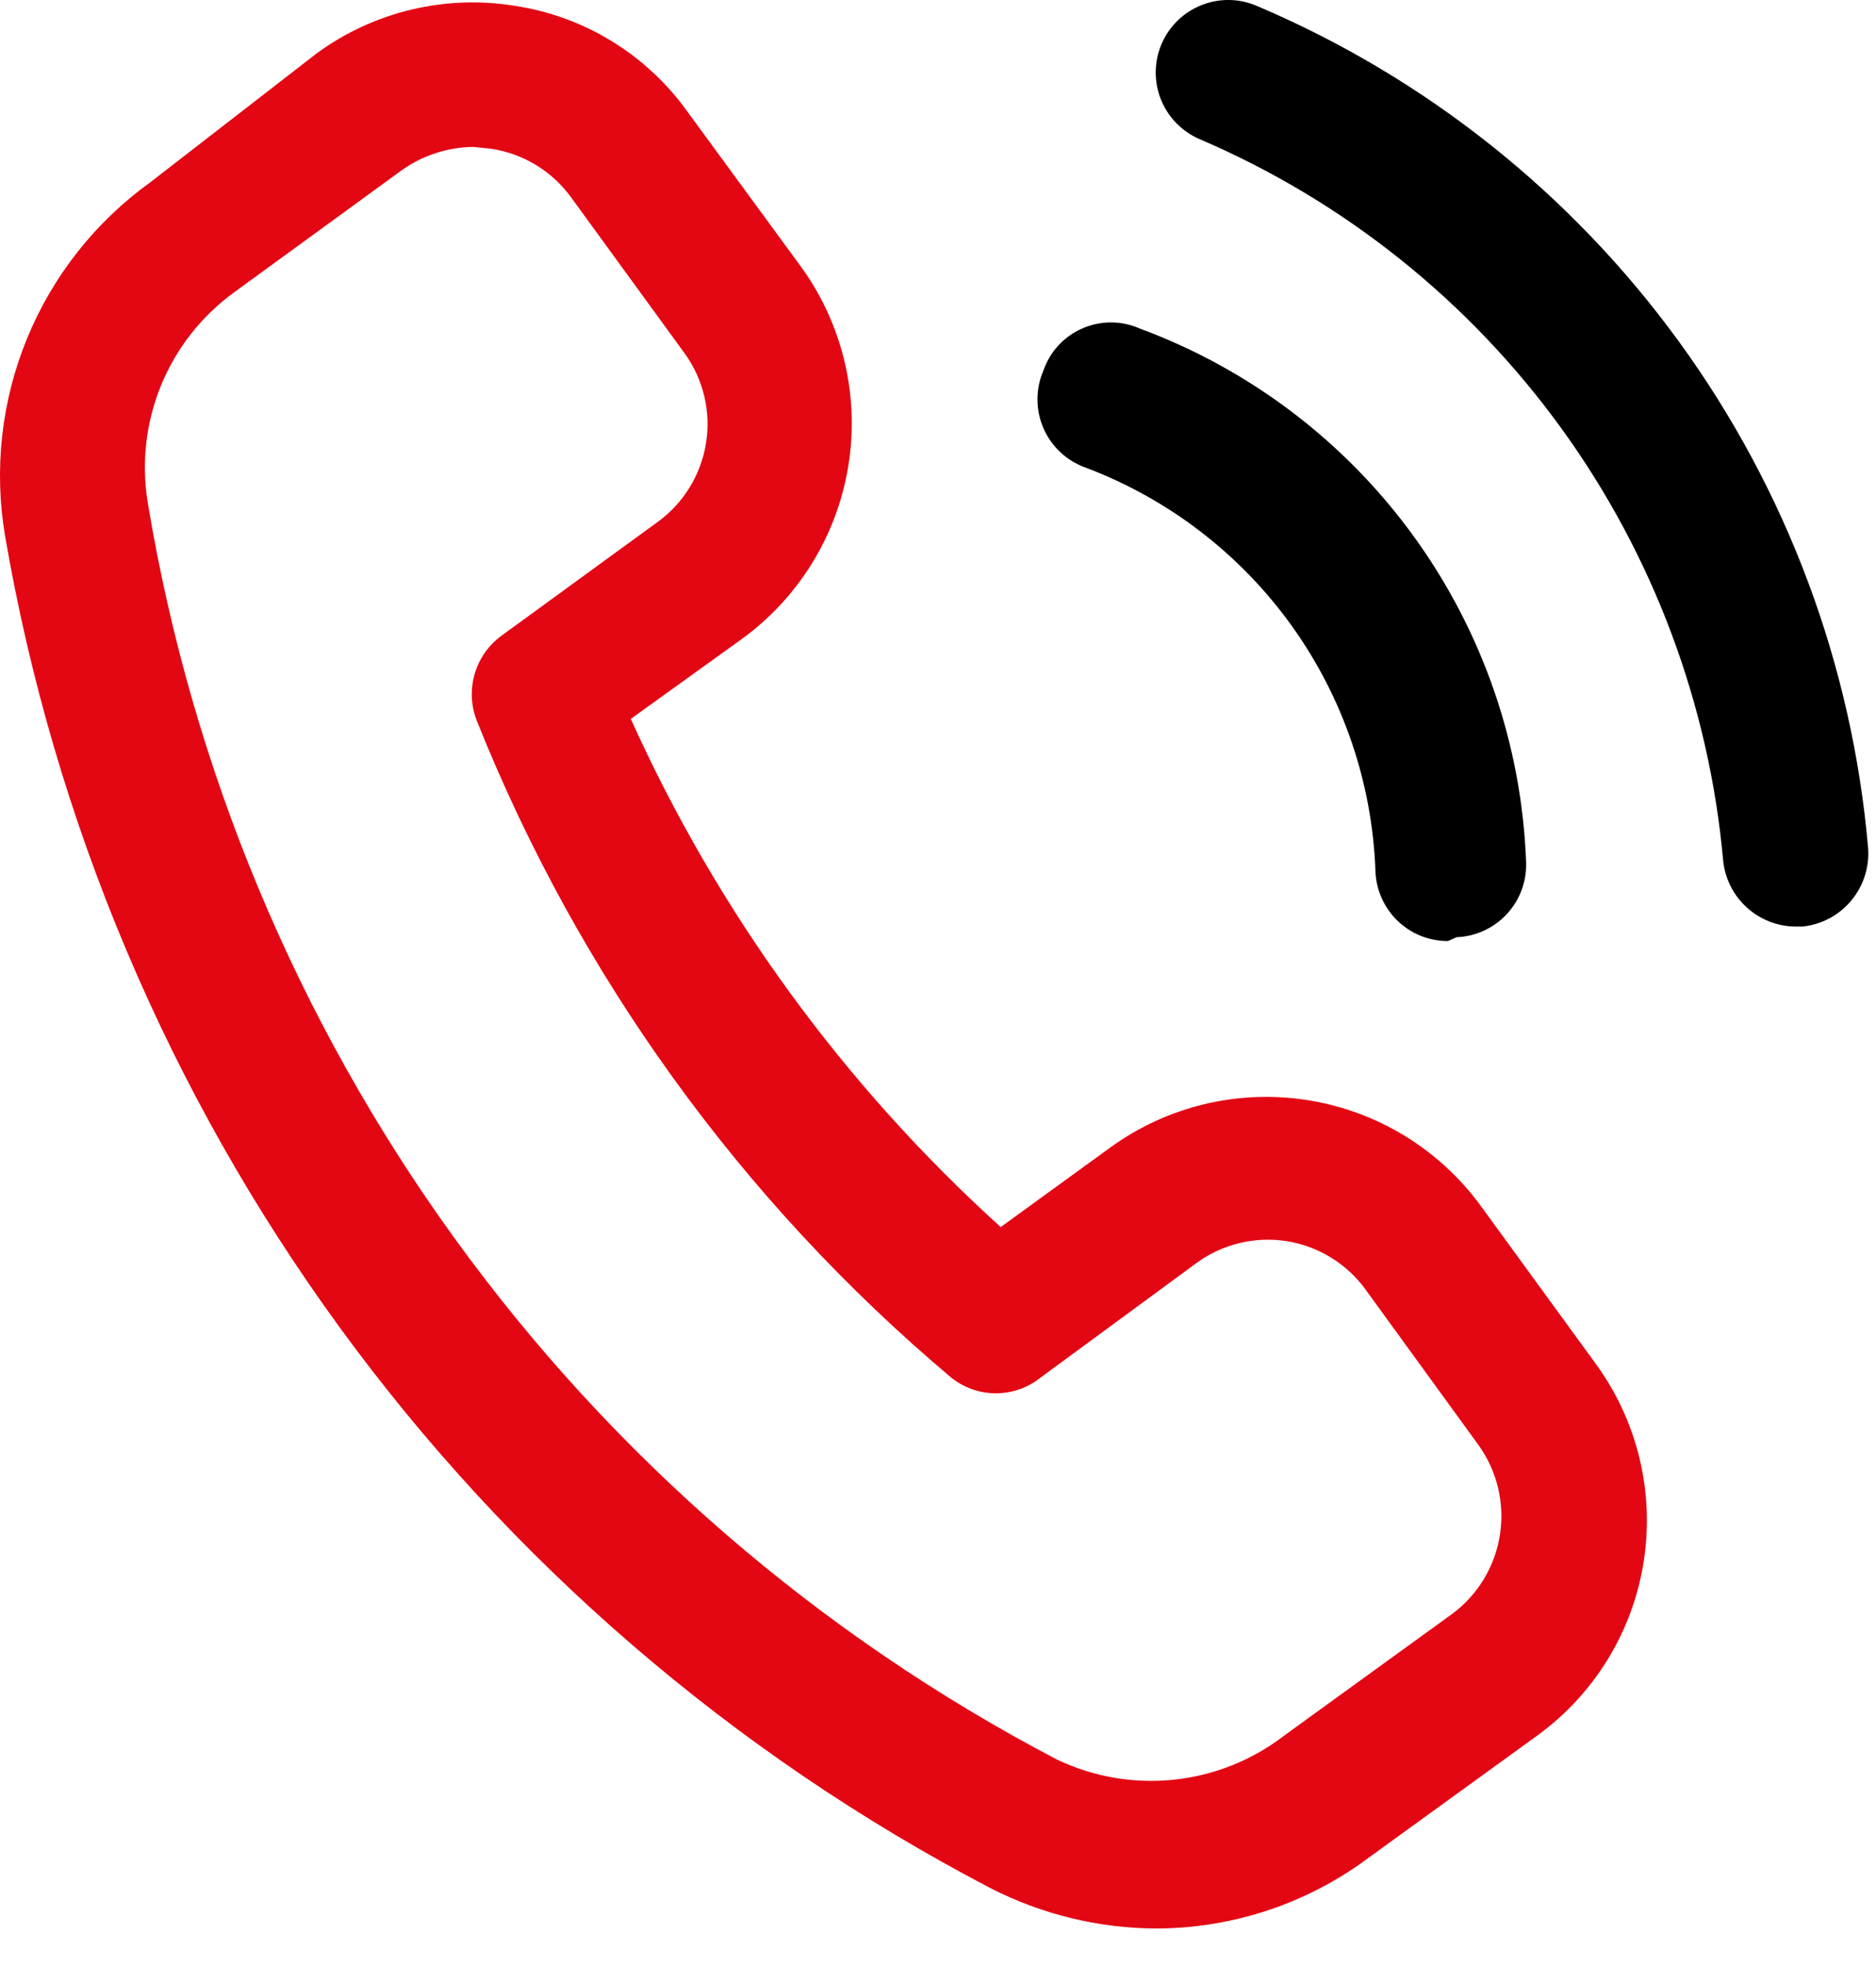
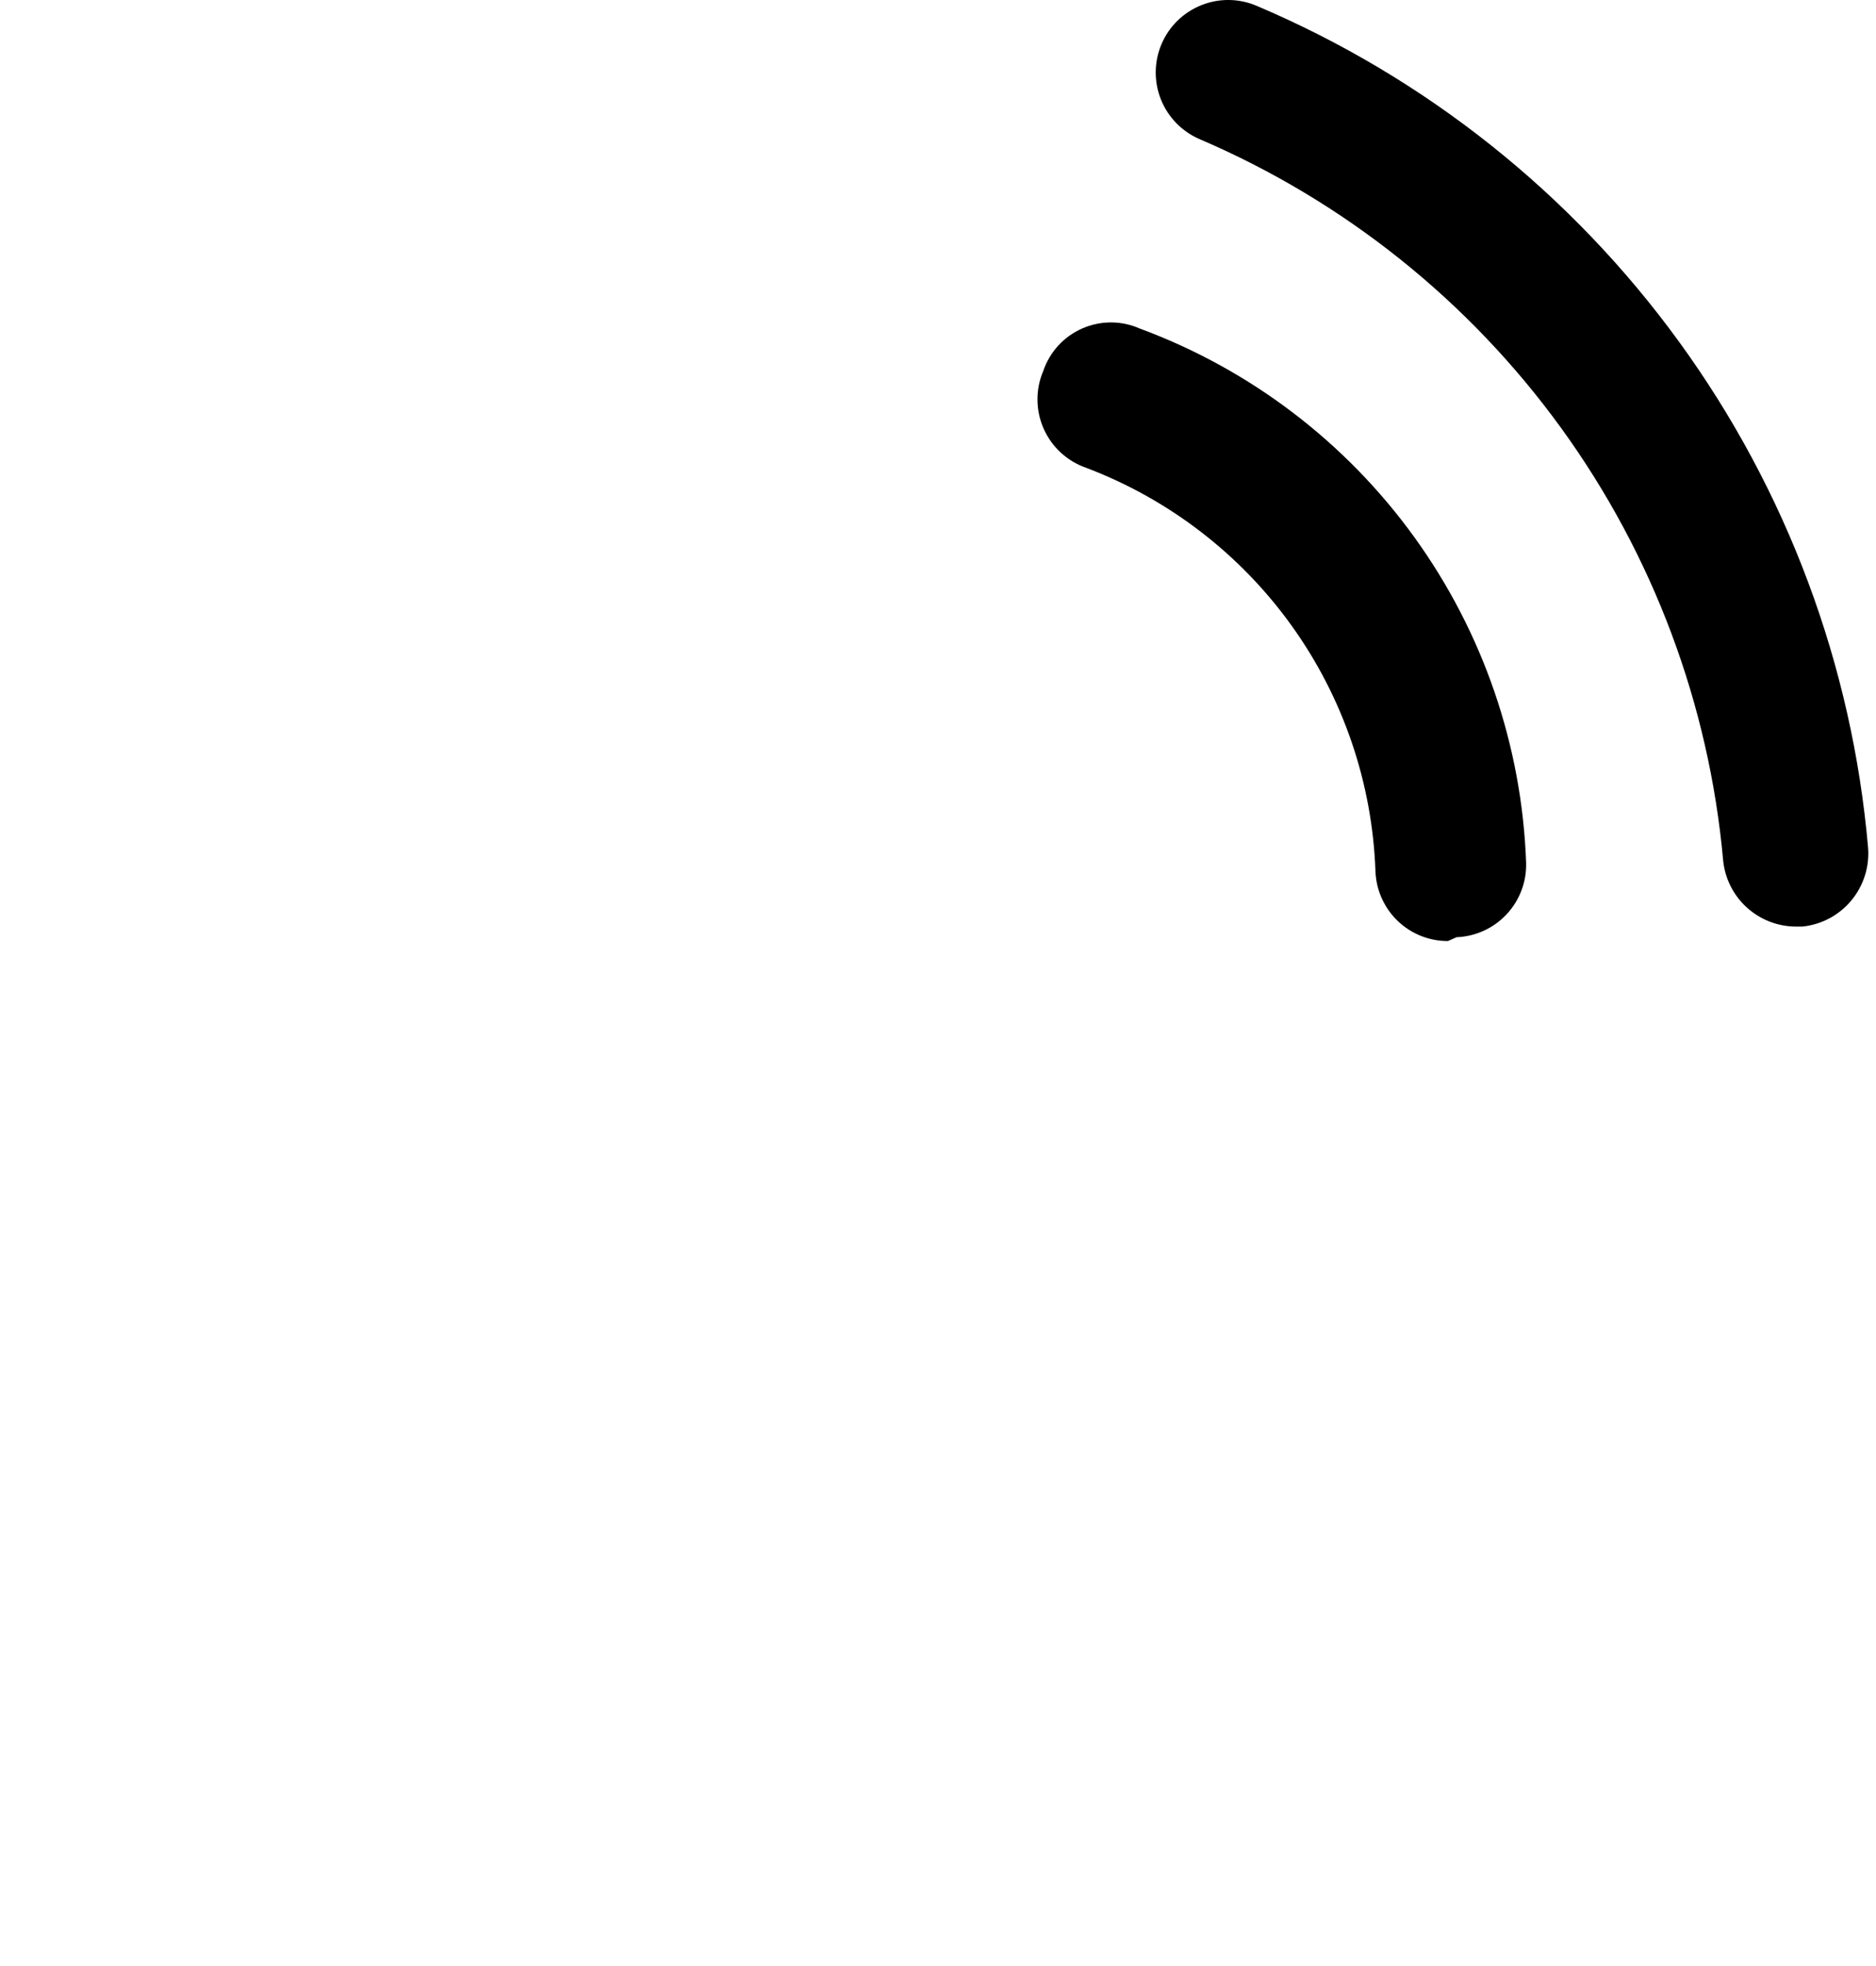
<svg xmlns="http://www.w3.org/2000/svg" width="42" height="44" viewBox="0 0 42 44" fill="none">
-   <path d="M25.907 43.16C24.605 43.158 23.323 42.846 22.166 42.252C16.408 39.244 11.422 34.947 7.597 29.696C3.771 24.446 1.21 18.383 0.111 11.98C-0.138 10.493 0.034 8.966 0.607 7.572C1.18 6.177 2.132 4.97 3.354 4.088L7.095 1.191C7.727 0.729 8.444 0.398 9.205 0.216C9.966 0.034 10.755 0.005 11.528 0.131C12.299 0.248 13.04 0.518 13.705 0.927C14.37 1.336 14.945 1.874 15.398 2.51L17.949 5.991C18.872 7.276 19.247 8.874 18.991 10.435C18.736 11.996 17.871 13.392 16.587 14.316L14.122 16.089C16.07 20.41 18.889 24.282 22.404 27.462L24.847 25.689C26.12 24.761 27.71 24.376 29.267 24.62C30.824 24.863 32.22 25.714 33.15 26.986L35.702 30.489C36.169 31.12 36.507 31.837 36.696 32.599C36.885 33.36 36.921 34.152 36.802 34.928C36.684 35.704 36.413 36.449 36.005 37.119C35.597 37.79 35.06 38.373 34.426 38.835L30.663 41.56C29.291 42.591 27.623 43.152 25.907 43.16ZM10.598 3.288C10.024 3.295 9.466 3.476 8.998 3.807L5.257 6.531C4.523 7.06 3.951 7.784 3.607 8.621C3.263 9.458 3.161 10.374 3.311 11.267C4.297 17.207 6.648 22.837 10.178 27.714C13.709 32.592 18.323 36.584 23.658 39.376C24.475 39.768 25.385 39.925 26.286 39.829C27.187 39.734 28.044 39.39 28.761 38.835L32.523 36.111C33.092 35.684 33.472 35.052 33.581 34.349C33.69 33.646 33.52 32.928 33.107 32.349L30.577 28.867C30.369 28.578 30.106 28.334 29.803 28.147C29.5 27.96 29.163 27.834 28.811 27.778C28.459 27.722 28.1 27.736 27.754 27.819C27.407 27.902 27.081 28.052 26.793 28.262L23.29 30.835C23.007 31.06 22.657 31.182 22.296 31.182C21.934 31.182 21.584 31.06 21.301 30.835C16.61 26.888 12.963 21.845 10.684 16.153C10.546 15.818 10.525 15.447 10.623 15.098C10.721 14.749 10.933 14.443 11.225 14.229L14.728 11.678C15.305 11.258 15.693 10.626 15.806 9.921C15.92 9.216 15.75 8.495 15.333 7.915L12.782 4.412C12.572 4.124 12.307 3.88 12.003 3.695C11.699 3.509 11.361 3.386 11.009 3.331L10.598 3.288Z" fill="#E30613" />
  <path d="M32.416 21.061C31.996 21.062 31.593 20.9 31.291 20.61C30.989 20.319 30.811 19.923 30.794 19.505C30.725 17.526 30.072 15.612 28.918 14.004C27.764 12.396 26.159 11.165 24.307 10.466C24.099 10.392 23.907 10.277 23.745 10.126C23.583 9.976 23.453 9.793 23.364 9.591C23.275 9.388 23.228 9.17 23.227 8.948C23.225 8.727 23.269 8.508 23.356 8.304C23.427 8.094 23.541 7.9 23.691 7.736C23.841 7.572 24.024 7.441 24.227 7.352C24.431 7.262 24.65 7.216 24.873 7.216C25.095 7.216 25.315 7.263 25.518 7.353C27.982 8.264 30.12 9.887 31.66 12.016C33.2 14.145 34.073 16.684 34.167 19.31C34.179 19.736 34.022 20.15 33.73 20.462C33.439 20.774 33.036 20.958 32.61 20.975L32.416 21.061Z" fill="black" />
  <path d="M40.2 20.737C39.797 20.734 39.408 20.582 39.109 20.311C38.81 20.04 38.621 19.668 38.579 19.267C38.265 15.767 37.01 12.418 34.947 9.574C32.884 6.73 30.089 4.498 26.859 3.115C26.463 2.945 26.151 2.626 25.991 2.227C25.831 1.827 25.836 1.38 26.005 0.985C26.174 0.589 26.494 0.277 26.893 0.117C27.293 -0.044 27.739 -0.039 28.135 0.131C31.911 1.732 35.179 4.331 37.591 7.649C40.002 10.966 41.465 14.878 41.822 18.964C41.858 19.393 41.724 19.819 41.449 20.151C41.174 20.483 40.78 20.693 40.352 20.737H40.2Z" fill="black" />
</svg>